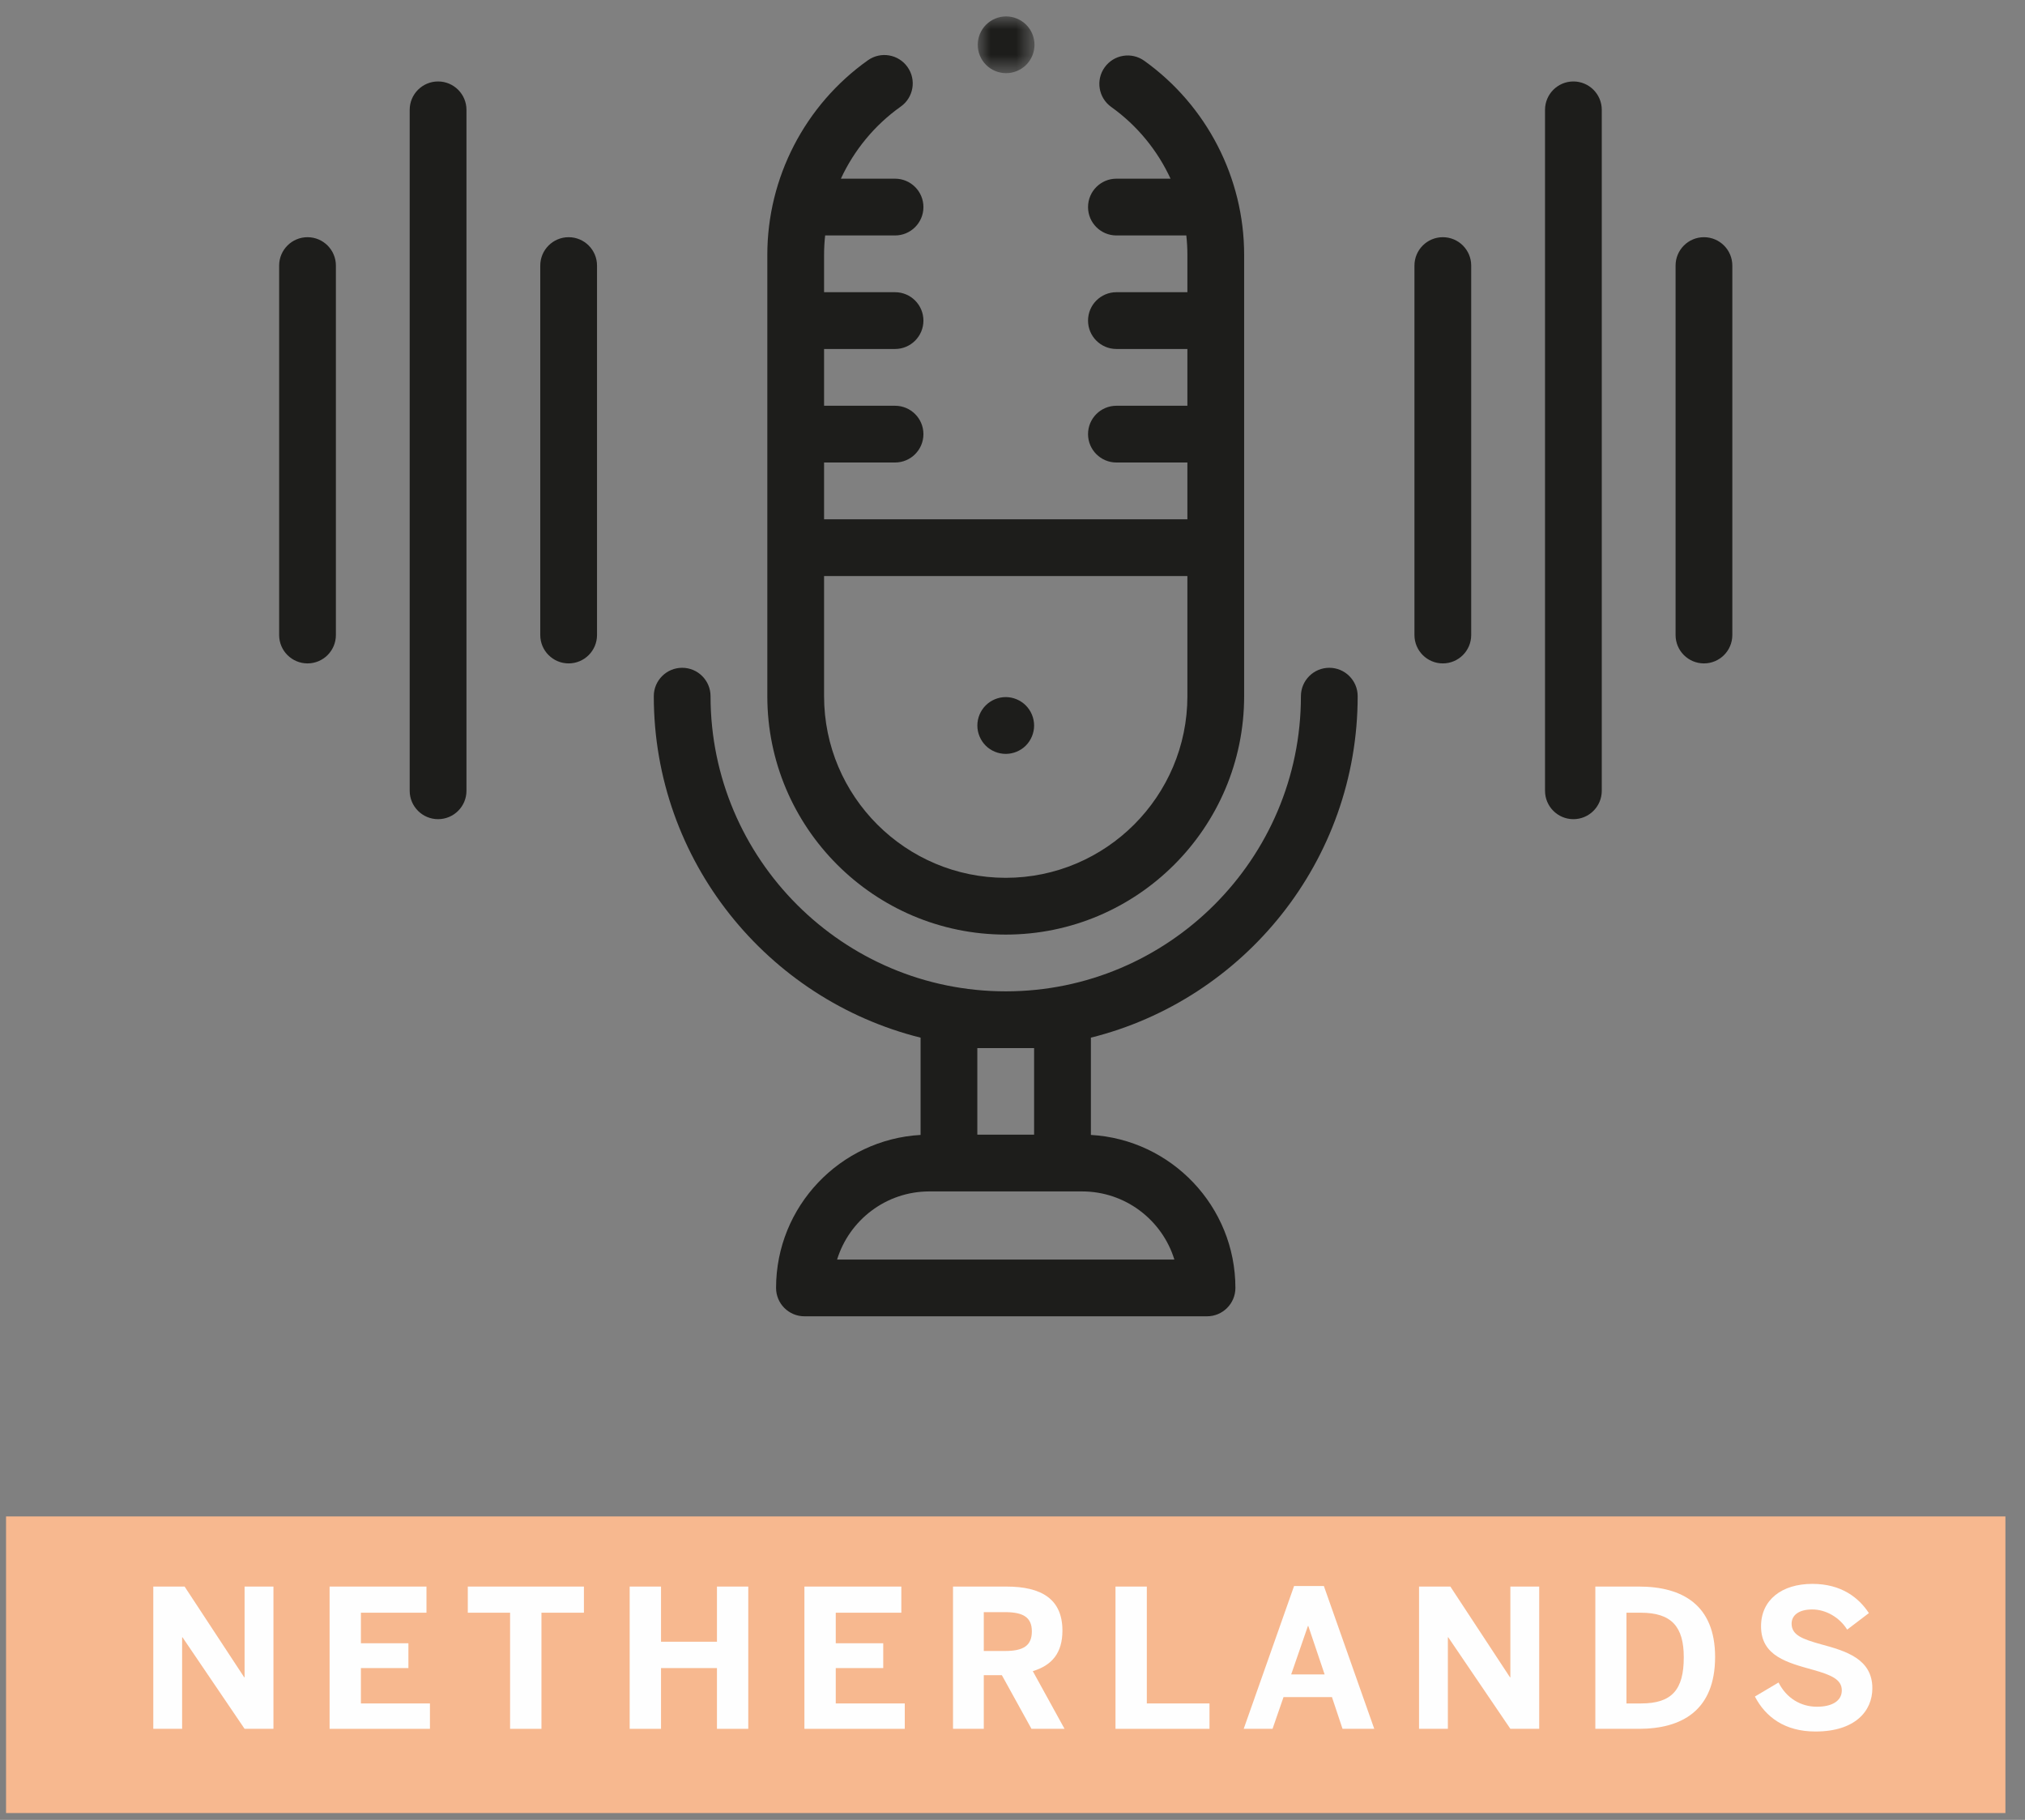
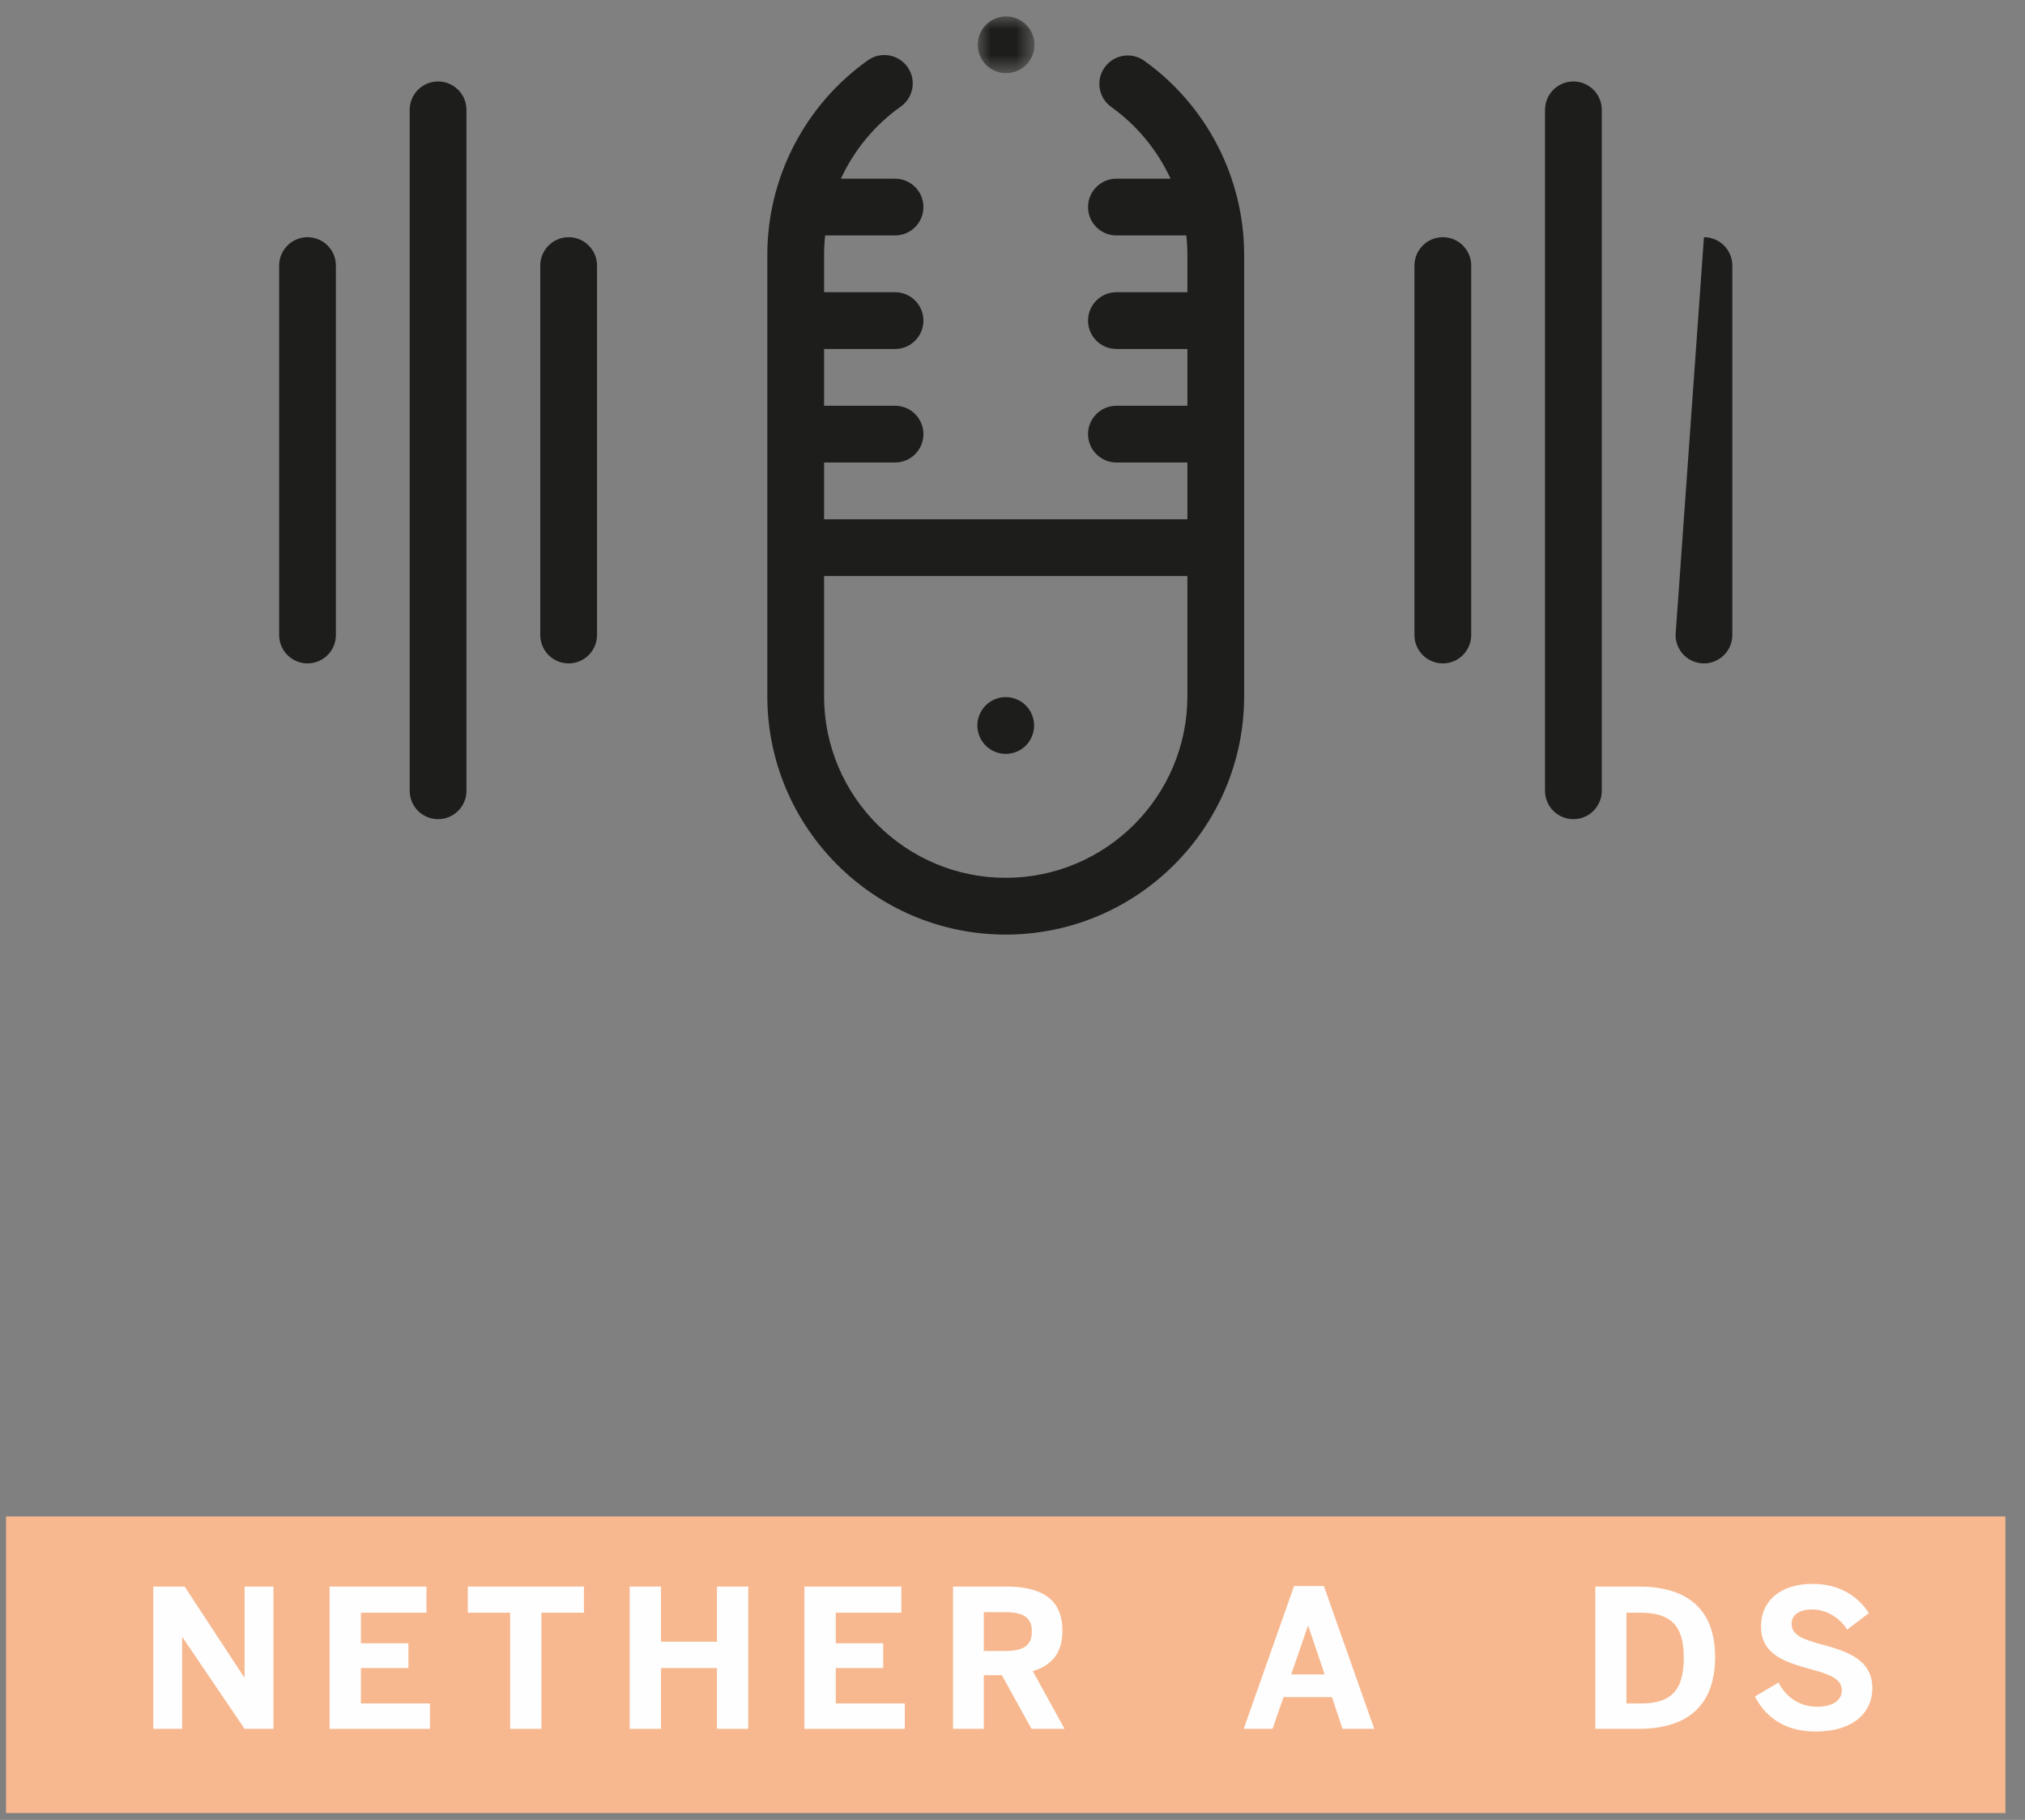
<svg xmlns="http://www.w3.org/2000/svg" xmlns:xlink="http://www.w3.org/1999/xlink" width="79px" height="71px" viewBox="0 0 79 71" version="1.1">
  <rect x="0" y="0" width="79" height="71" fill="#808080" stroke="none" />
  <title>02.04_icon_podcast_netherlands</title>
  <defs>
    <polygon id="path-1" points="0 1.42108547e-14 2.214 1.42108547e-14 2.214 2.214 0 2.214" />
  </defs>
  <g id="V2" stroke="none" stroke-width="1" fill="none" fill-rule="evenodd">
    <g id="Artboard" transform="translate(-246, -2691)">
      <g id="02.04_icon_podcast_netherlands" transform="translate(246.236, 2691.641)">
        <g id="Group-23" transform="translate(10.654, -0)">
          <path d="M28.346,35.821 C33.475,35.821 37.647,31.649 37.647,26.52 L37.647,9.301 C37.647,6.305 36.19,3.474 33.75,1.73 C33.252,1.374 32.56,1.489 32.205,1.987 C31.849,2.484 31.964,3.176 32.462,3.532 C33.476,4.256 34.266,5.227 34.776,6.33 L32.664,6.33 C32.053,6.33 31.557,6.826 31.557,7.438 C31.557,8.049 32.053,8.545 32.664,8.545 L35.391,8.545 C35.418,8.795 35.433,9.047 35.433,9.301 L35.433,10.759 L32.664,10.759 C32.053,10.759 31.557,11.255 31.557,11.867 C31.557,12.478 32.053,12.974 32.664,12.974 L35.433,12.974 L35.433,15.189 L32.664,15.189 C32.053,15.189 31.557,15.684 31.557,16.296 C31.557,16.907 32.053,17.403 32.664,17.403 L35.433,17.403 L35.433,19.618 L21.259,19.618 L21.259,17.403 L24.028,17.403 C24.639,17.403 25.135,16.907 25.135,16.296 C25.135,15.684 24.639,15.189 24.028,15.189 L21.259,15.189 L21.259,12.974 L24.028,12.974 C24.639,12.974 25.135,12.478 25.135,11.867 C25.135,11.255 24.639,10.759 24.028,10.759 L21.259,10.759 L21.259,9.301 C21.259,9.047 21.274,8.795 21.301,8.545 L24.028,8.545 C24.639,8.545 25.135,8.049 25.135,7.438 C25.135,6.826 24.639,6.33 24.028,6.33 L21.915,6.33 C22.429,5.22 23.227,4.243 24.252,3.516 C24.75,3.163 24.868,2.471 24.514,1.973 C24.16,1.474 23.469,1.356 22.97,1.71 C20.512,3.454 19.045,6.291 19.045,9.301 L19.045,26.52 C19.045,31.649 23.217,35.821 28.346,35.821 L28.346,35.821 Z M21.259,21.832 L35.433,21.832 L35.433,26.52 C35.433,30.427 32.254,33.606 28.346,33.606 C24.438,33.606 21.259,30.427 21.259,26.52 L21.259,21.832 Z" id="Fill-2" fill="#1D1D1B" />
-           <path d="M40.969,25.412 C40.358,25.412 39.862,25.908 39.862,26.519 C39.862,32.869 34.696,38.035 28.346,38.035 C21.996,38.035 16.83,32.869 16.83,26.519 C16.83,25.908 16.334,25.412 15.723,25.412 C15.112,25.412 14.616,25.908 14.616,26.519 C14.616,32.945 19.053,38.353 25.024,39.842 L25.024,43.637 C21.885,43.815 19.386,46.424 19.386,49.606 C19.386,50.217 19.882,50.713 20.493,50.713 L36.198,50.713 C36.81,50.713 37.306,50.217 37.306,49.606 C37.306,46.424 34.807,43.815 31.668,43.637 L31.668,39.842 C37.639,38.353 42.076,32.945 42.076,26.519 C42.076,25.908 41.58,25.412 40.969,25.412 L40.969,25.412 Z M34.925,48.499 L21.767,48.499 C22.241,46.961 23.675,45.841 25.366,45.841 L31.326,45.841 C33.017,45.841 34.451,46.961 34.925,48.499 L34.925,48.499 Z M27.238,43.627 L29.453,43.627 L29.453,40.25 L27.238,40.25 L27.238,43.627 Z" id="Fill-4" fill="#1D1D1B" />
          <path d="M1.107,8.613 C0.496,8.613 3.55271368e-15,9.109 3.55271368e-15,9.72 L3.55271368e-15,24.134 C3.55271368e-15,24.745 0.496,25.241 1.107,25.241 C1.718,25.241 2.214,24.745 2.214,24.134 L2.214,9.72 C2.214,9.109 1.718,8.613 1.107,8.613" id="Fill-6" fill="#1D1D1B" />
          <path d="M11.294,8.613 C10.683,8.613 10.187,9.109 10.187,9.72 L10.187,24.134 C10.187,24.745 10.683,25.241 11.294,25.241 C11.905,25.241 12.401,24.745 12.401,24.134 L12.401,9.72 C12.401,9.109 11.905,8.613 11.294,8.613" id="Fill-8" fill="#1D1D1B" />
          <path d="M6.2,2.537 C5.59,2.537 5.093,3.033 5.093,3.644 L5.093,30.21 C5.093,30.822 5.59,31.318 6.2,31.318 C6.811,31.318 7.308,30.822 7.308,30.21 L7.308,3.644 C7.308,3.033 6.811,2.537 6.2,2.537" id="Fill-10" fill="#1D1D1B" />
-           <path d="M55.585,8.613 C54.974,8.613 54.478,9.109 54.478,9.72 L54.478,24.134 C54.478,24.745 54.974,25.241 55.585,25.241 C56.196,25.241 56.692,24.745 56.692,24.134 L56.692,9.72 C56.692,9.109 56.196,8.613 55.585,8.613" id="Fill-12" fill="#1D1D1B" />
+           <path d="M55.585,8.613 L54.478,24.134 C54.478,24.745 54.974,25.241 55.585,25.241 C56.196,25.241 56.692,24.745 56.692,24.134 L56.692,9.72 C56.692,9.109 56.196,8.613 55.585,8.613" id="Fill-12" fill="#1D1D1B" />
          <path d="M45.398,8.613 C44.787,8.613 44.291,9.109 44.291,9.72 L44.291,24.134 C44.291,24.745 44.787,25.241 45.398,25.241 C46.009,25.241 46.505,24.745 46.505,24.134 L46.505,9.72 C46.505,9.109 46.009,8.613 45.398,8.613" id="Fill-14" fill="#1D1D1B" />
          <path d="M50.492,2.537 C49.881,2.537 49.385,3.033 49.385,3.644 L49.385,30.21 C49.385,30.822 49.881,31.318 50.492,31.318 C51.103,31.318 51.599,30.822 51.599,30.21 L51.599,3.644 C51.599,3.033 51.103,2.537 50.492,2.537" id="Fill-16" fill="#1D1D1B" />
          <path d="M28.346,28.771 C28.637,28.771 28.923,28.654 29.129,28.448 C29.335,28.241 29.453,27.956 29.453,27.665 C29.453,27.373 29.335,27.087 29.129,26.881 C28.923,26.674 28.637,26.555 28.346,26.555 C28.055,26.555 27.769,26.674 27.563,26.881 C27.357,27.087 27.239,27.372 27.239,27.665 C27.239,27.956 27.357,28.241 27.563,28.448 C27.769,28.654 28.055,28.771 28.346,28.771" id="Fill-18" fill="#1D1D1B" />
          <g id="Group-22" transform="translate(27.254, 0)">
            <mask id="mask-2" fill="white">
              <use xlink:href="#path-1" />
            </mask>
            <g id="Clip-21" />
            <path d="M1.107,2.214 C1.398,2.214 1.684,2.096 1.89,1.89 C2.096,1.684 2.214,1.398 2.214,1.107 C2.214,0.816 2.096,0.53 1.89,0.324 C1.684,0.118 1.398,-0.001 1.107,-0.001 C0.815,-0.001 0.53,0.118 0.323,0.324 C0.117,0.53 0,0.816 0,1.107 C0,1.398 0.117,1.684 0.323,1.89 C0.53,2.096 0.815,2.214 1.107,2.214" id="Fill-20" fill="#1D1D1B" mask="url(#mask-2)" />
          </g>
        </g>
        <g id="Group-2-Copy-2" transform="translate(0, 58.521)">
          <polygon id="Fill-1" fill="#F7B88F" points="0 11.572 78 11.572 78 0 0 0" />
          <g id="NETHERLANDS" transform="translate(5.744, 2.631)" fill="#FEFEFE" fill-rule="nonzero">
            <polygon id="Path" points="1.125 5.655 1.125 2.085 1.14 2.085 3.562 5.655 4.688 5.655 4.688 0.105 3.562 0.105 3.562 3.645 3.547 3.645 1.222 0.105 0 0.105 0 5.655" />
            <polygon id="Path" points="10.793 5.655 10.793 4.665 8.1 4.665 8.1 3.285 9.953 3.285 9.953 2.317 8.1 2.317 8.1 1.125 10.658 1.125 10.658 0.105 6.878 0.105 6.878 5.655" />
            <polygon id="Path" points="15.143 5.655 15.143 1.125 16.8 1.125 16.8 0.105 12.27 0.105 12.27 1.125 13.92 1.125 13.92 5.655" />
            <polygon id="Path" points="19.808 5.655 19.808 3.285 21.99 3.285 21.99 5.655 23.212 5.655 23.212 0.105 21.99 0.105 21.99 2.257 19.808 2.257 19.808 0.105 18.585 0.105 18.585 5.655" />
            <polygon id="Path" points="29.317 5.655 29.317 4.665 26.625 4.665 26.625 3.285 28.477 3.285 28.477 2.317 26.625 2.317 26.625 1.125 29.183 1.125 29.183 0.105 25.402 0.105 25.402 5.655" />
            <path d="M32.4,5.655 L32.4,3.562 L33.105,3.562 L34.26,5.655 L35.55,5.655 L34.312,3.405 C35.055,3.18 35.468,2.7 35.468,1.823 C35.468,0.593 34.65,0.105 33.285,0.105 L31.2,0.105 L31.2,5.655 L32.4,5.655 Z M32.4,1.103 L33.233,1.103 C33.938,1.103 34.275,1.305 34.275,1.853 C34.275,2.415 33.938,2.618 33.233,2.618 L32.4,2.618 L32.4,1.103 Z" id="Shape" />
-             <polygon id="Path" points="41.205 5.655 41.205 4.665 38.76 4.665 38.76 0.105 37.538 0.105 37.538 5.655" />
            <path d="M43.665,5.655 L44.093,4.418 L45.983,4.418 L46.395,5.655 L47.633,5.655 L45.667,0.083 L44.505,0.083 L42.54,5.655 L43.665,5.655 Z M45.045,1.643 L45.06,1.643 L45.697,3.533 L44.392,3.533 L45.045,1.643 Z" id="Shape" />
-             <polygon id="Path" points="50.505 5.655 50.505 2.085 50.52 2.085 52.943 5.655 54.068 5.655 54.068 0.105 52.943 0.105 52.943 3.645 52.928 3.645 50.602 0.105 49.38 0.105 49.38 5.655" />
            <path d="M57.96,5.655 C59.633,5.655 60.93,4.935 60.93,2.85 C60.93,0.825 59.655,0.105 57.96,0.105 L56.258,0.105 L56.258,5.655 L57.96,5.655 Z M57.472,1.125 L58.028,1.125 C59.242,1.125 59.708,1.68 59.708,2.865 C59.708,4.125 59.25,4.665 58.042,4.665 L57.472,4.665 L57.472,1.125 Z" id="Shape" />
            <path d="M64.845,5.76 C66.39,5.76 67.065,4.965 67.065,4.072 C67.065,2.925 66.03,2.618 65.055,2.355 C64.328,2.152 63.915,1.995 63.915,1.552 C63.915,1.222 64.2,0.998 64.718,0.998 C65.257,0.998 65.79,1.312 66.082,1.785 L66.93,1.14 C66.54,0.547 65.865,0 64.725,0 C63.532,0 62.722,0.623 62.722,1.657 C62.722,2.82 63.758,3.075 64.748,3.353 C65.475,3.555 65.873,3.735 65.873,4.155 C65.873,4.582 65.468,4.793 64.905,4.793 C64.267,4.793 63.712,4.455 63.405,3.848 L62.483,4.395 C62.895,5.19 63.645,5.76 64.845,5.76 Z" id="Path" />
          </g>
        </g>
      </g>
    </g>
  </g>
</svg>